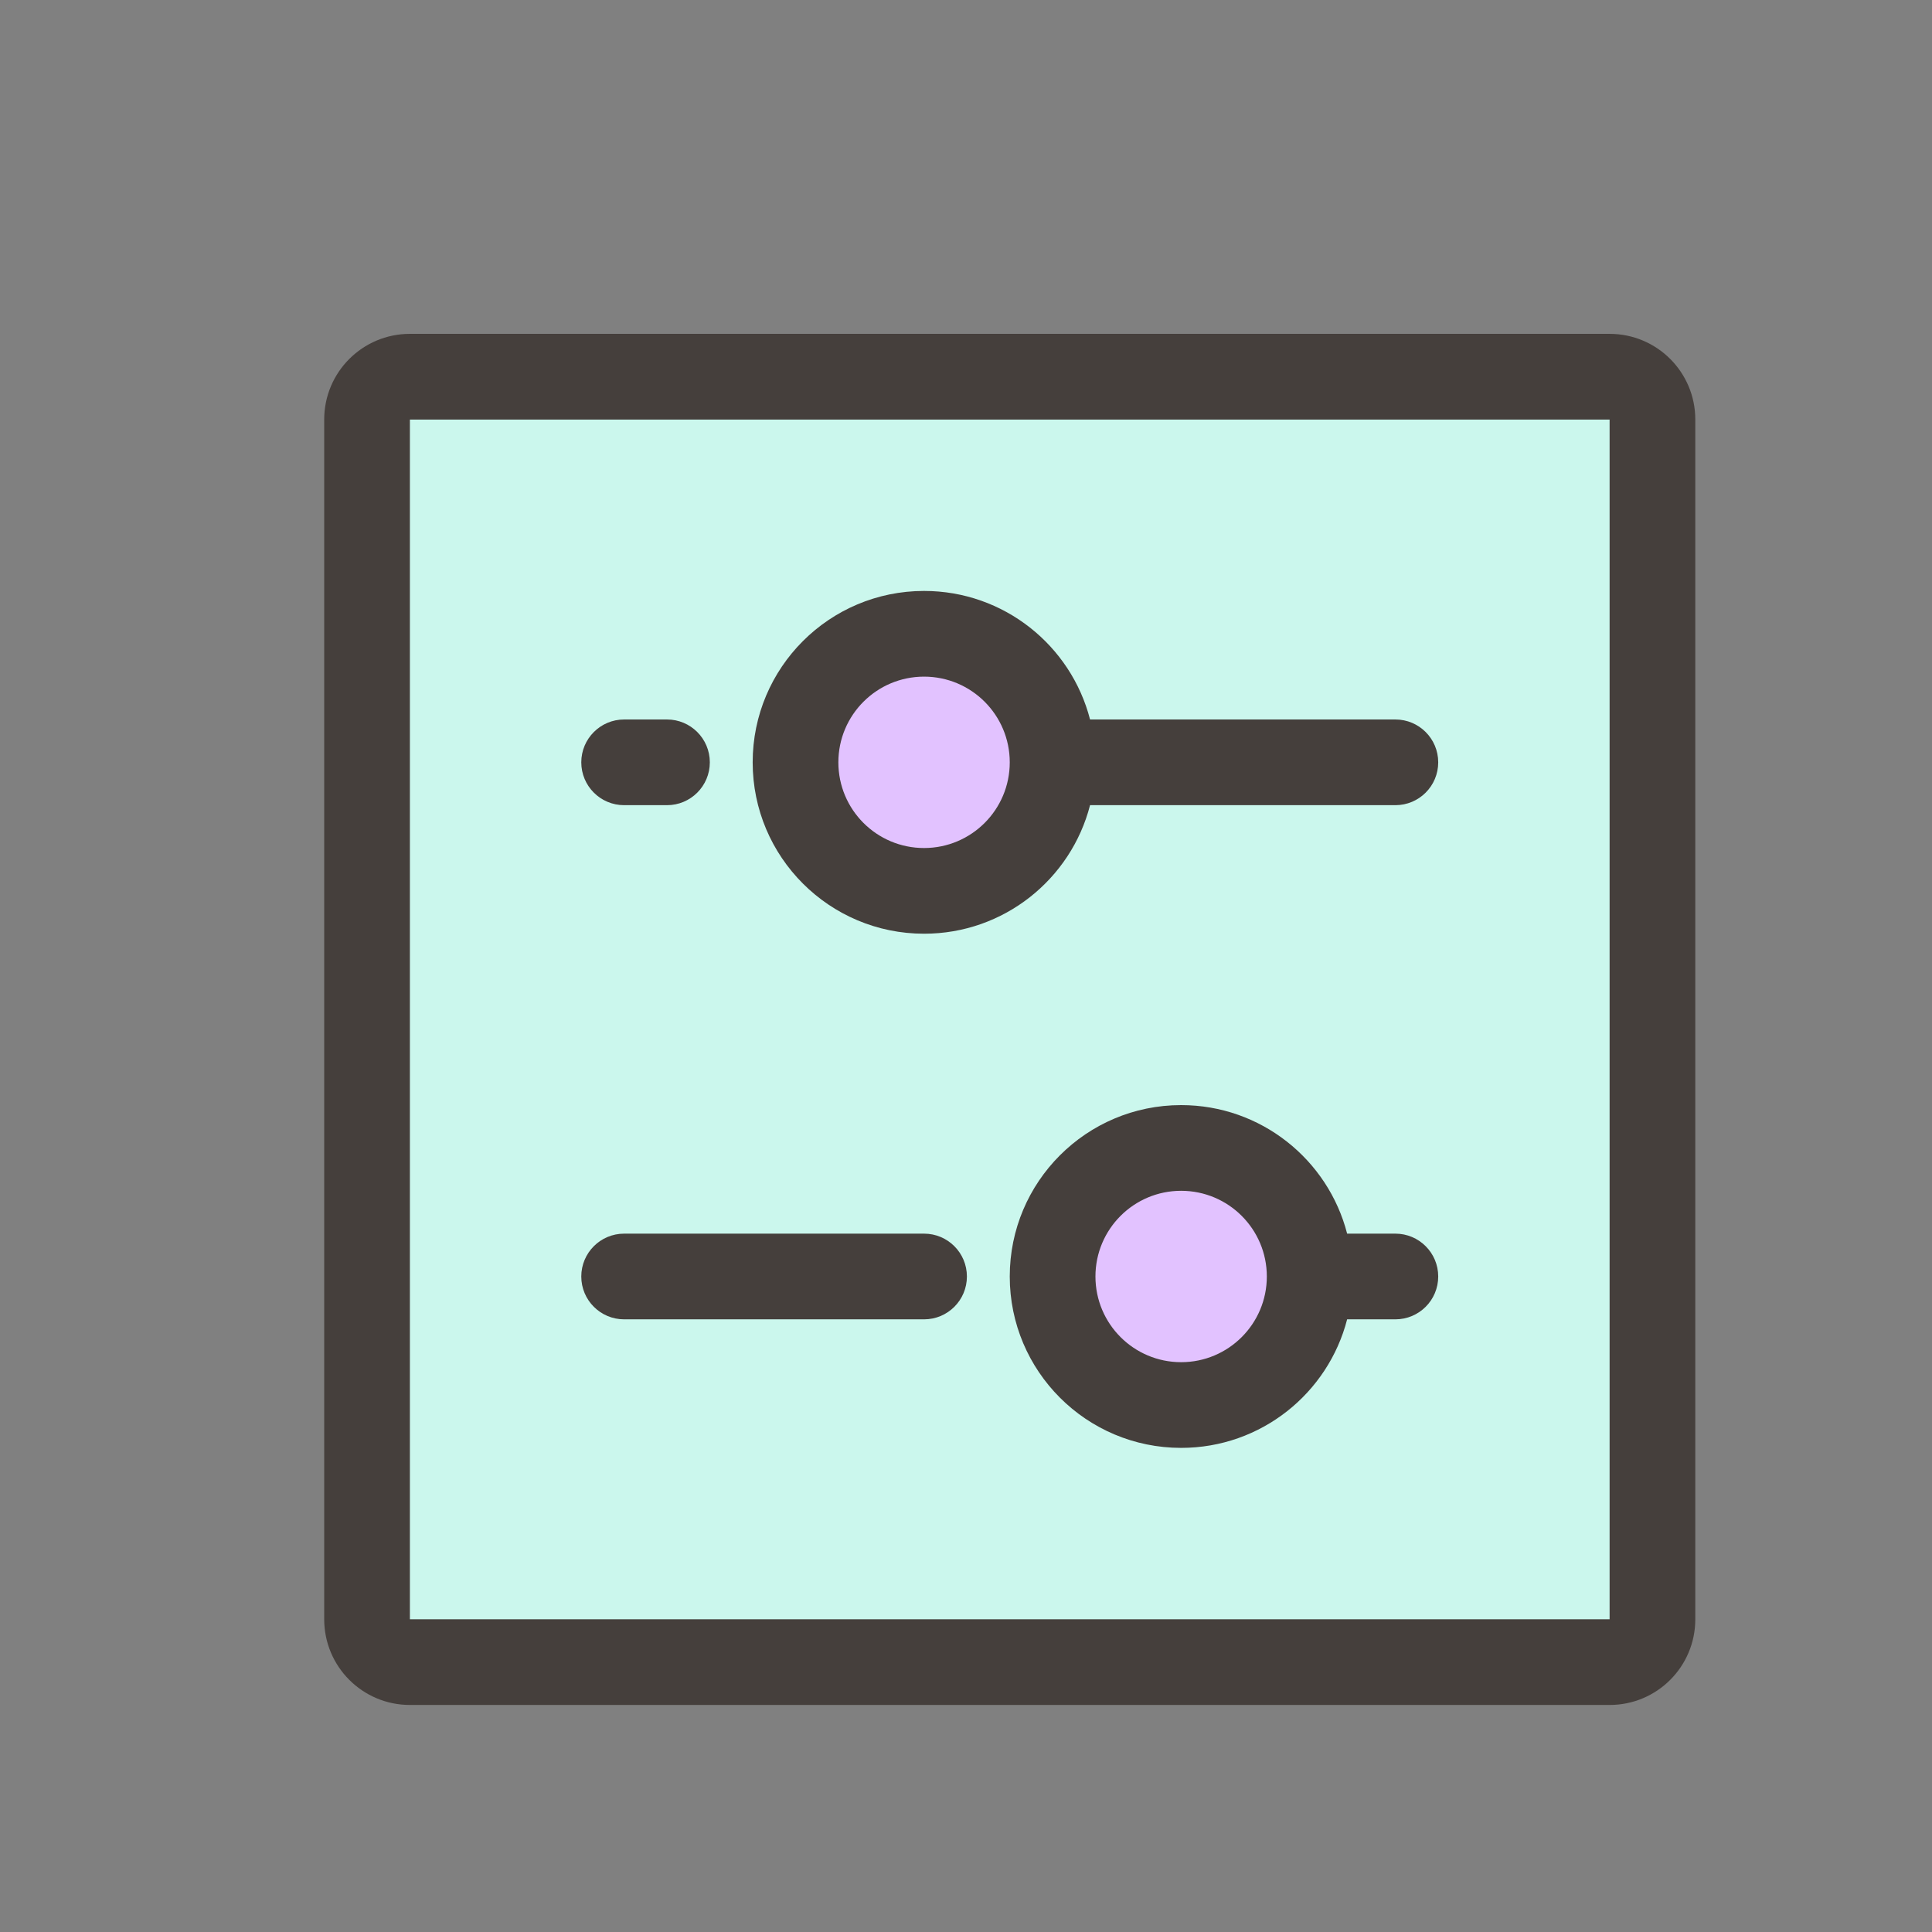
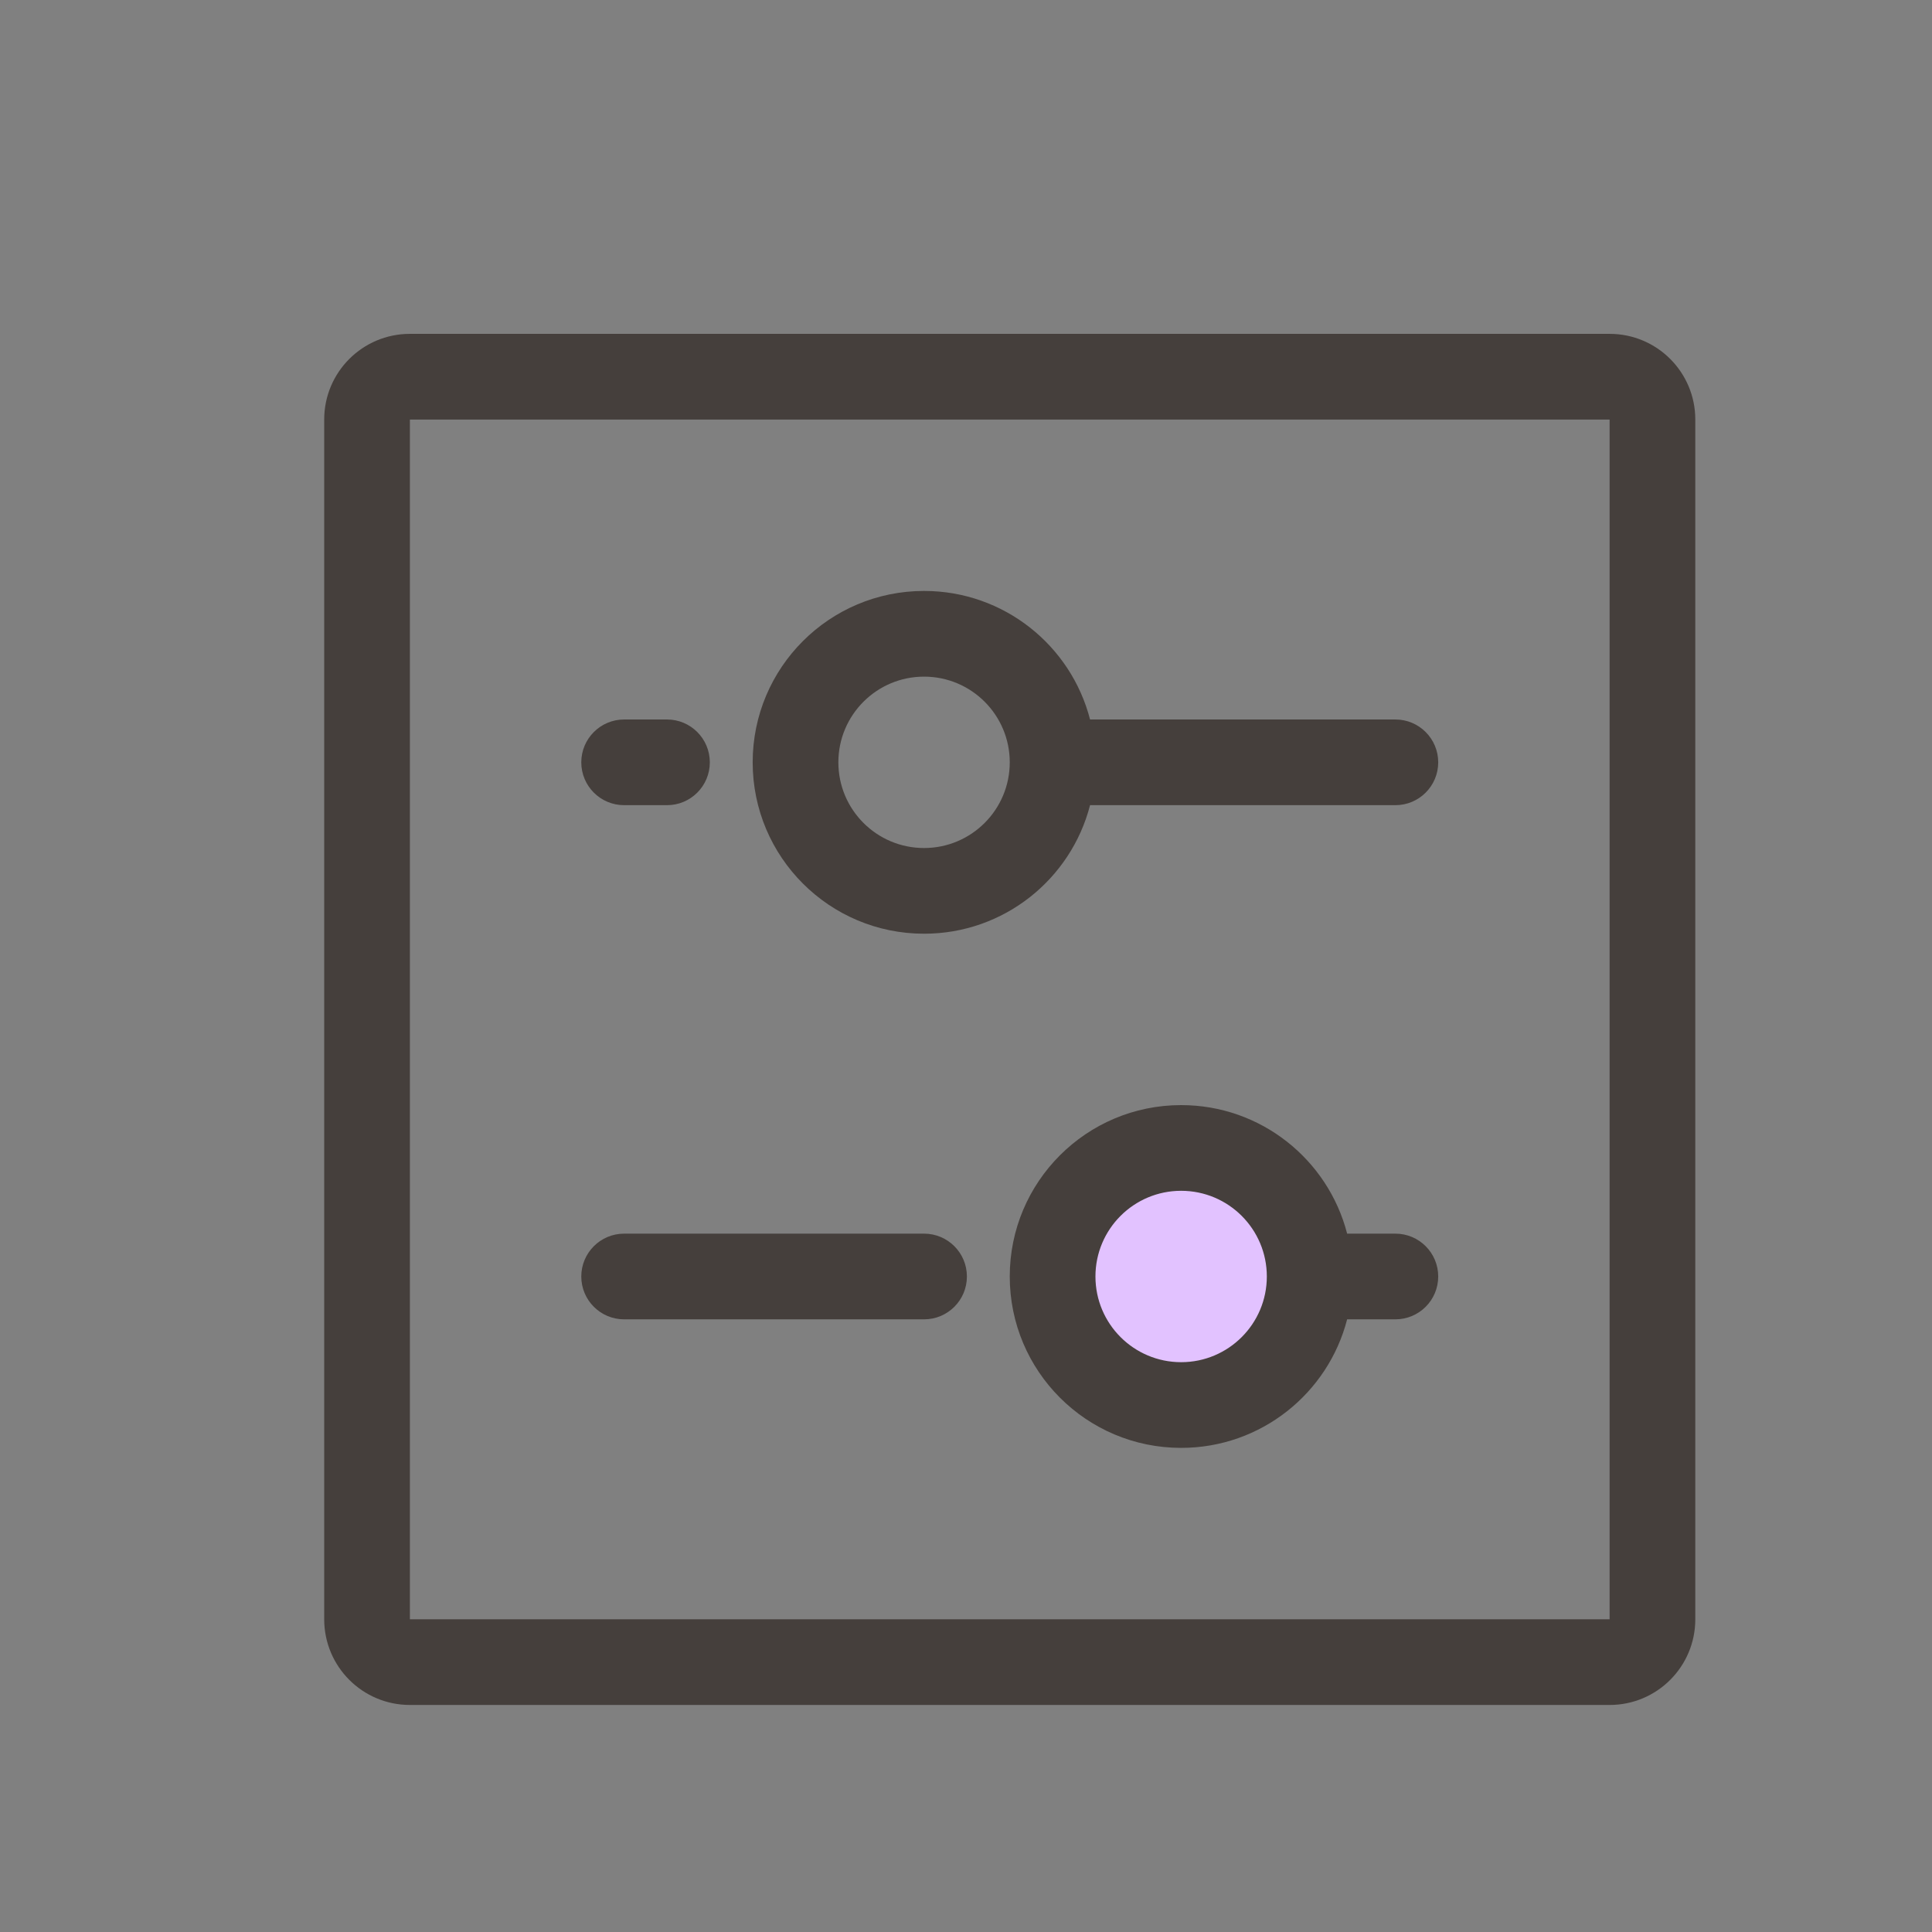
<svg xmlns="http://www.w3.org/2000/svg" width="64" height="64" viewBox="-8 -8 62 62" fill="none">
  <rect x="-8" y="-8" width="62" height="62" fill="#808080" stroke="none" />
-   <path d="M45.029 5.464V43.964C45.029 44.721 44.41 45.339 43.654 45.339H5.154C4.398 45.339 3.779 44.721 3.779 43.964V5.464C3.779 4.708 4.398 4.089 5.154 4.089H43.654C44.41 4.089 45.029 4.708 45.029 5.464ZM25.779 16.464C25.779 14.182 23.937 12.339 21.654 12.339C19.372 12.339 17.529 14.182 17.529 16.464C17.529 18.747 19.372 20.589 21.654 20.589C23.937 20.589 25.779 18.747 25.779 16.464ZM34.029 32.964C34.029 30.682 32.187 28.839 29.904 28.839C27.622 28.839 25.779 30.682 25.779 32.964C25.779 35.247 27.622 37.089 29.904 37.089C32.187 37.089 34.029 35.247 34.029 32.964Z" fill="#CBF7ED" />
  <path d="M29.904 28.839C32.187 28.839 34.029 30.682 34.029 32.964C34.029 35.247 32.187 37.089 29.904 37.089C27.622 37.089 25.779 35.247 25.779 32.964C25.779 30.682 27.622 28.839 29.904 28.839Z" fill="#E2C2FF" />
-   <path d="M21.654 12.339C23.937 12.339 25.779 14.182 25.779 16.464C25.779 18.747 23.937 20.589 21.654 20.589C19.372 20.589 17.529 18.747 17.529 16.464C17.529 14.182 19.372 12.339 21.654 12.339Z" fill="#E2C2FF" />
  <path fill-rule="evenodd" clip-rule="evenodd" d="M2.404 5.464C2.404 3.944 3.635 2.714 5.154 2.714H43.654C45.174 2.714 46.404 3.944 46.404 5.464V43.964C46.404 45.484 45.174 46.714 43.654 46.714H5.154C3.635 46.714 2.404 45.484 2.404 43.964V5.464ZM43.654 5.464H5.154V43.964H43.654V5.464ZM21.654 13.714C20.135 13.714 18.904 14.945 18.904 16.464C18.904 17.983 20.135 19.214 21.654 19.214C23.173 19.214 24.404 17.983 24.404 16.464C24.404 14.945 23.173 13.714 21.654 13.714ZM16.154 16.464C16.154 13.426 18.616 10.964 21.654 10.964C24.217 10.964 26.371 12.717 26.981 15.089H36.779C37.539 15.089 38.154 15.705 38.154 16.464C38.154 17.224 37.539 17.839 36.779 17.839H26.981C26.371 20.211 24.217 21.964 21.654 21.964C18.616 21.964 16.154 19.502 16.154 16.464ZM10.654 16.464C10.654 15.705 11.27 15.089 12.029 15.089H13.404C14.164 15.089 14.779 15.705 14.779 16.464C14.779 17.224 14.164 17.839 13.404 17.839H12.029C11.27 17.839 10.654 17.224 10.654 16.464ZM24.404 32.964C24.404 29.926 26.866 27.464 29.904 27.464C32.467 27.464 34.621 29.217 35.231 31.589H36.779C37.539 31.589 38.154 32.205 38.154 32.964C38.154 33.724 37.539 34.339 36.779 34.339H35.231C34.621 36.711 32.467 38.464 29.904 38.464C26.866 38.464 24.404 36.002 24.404 32.964ZM29.904 30.214C28.385 30.214 27.154 31.445 27.154 32.964C27.154 34.483 28.385 35.714 29.904 35.714C31.423 35.714 32.654 34.483 32.654 32.964C32.654 31.445 31.423 30.214 29.904 30.214ZM10.654 32.964C10.654 32.205 11.27 31.589 12.029 31.589H21.654C22.414 31.589 23.029 32.205 23.029 32.964C23.029 33.724 22.414 34.339 21.654 34.339H12.029C11.27 34.339 10.654 33.724 10.654 32.964Z" fill="#453F3C" />
</svg>